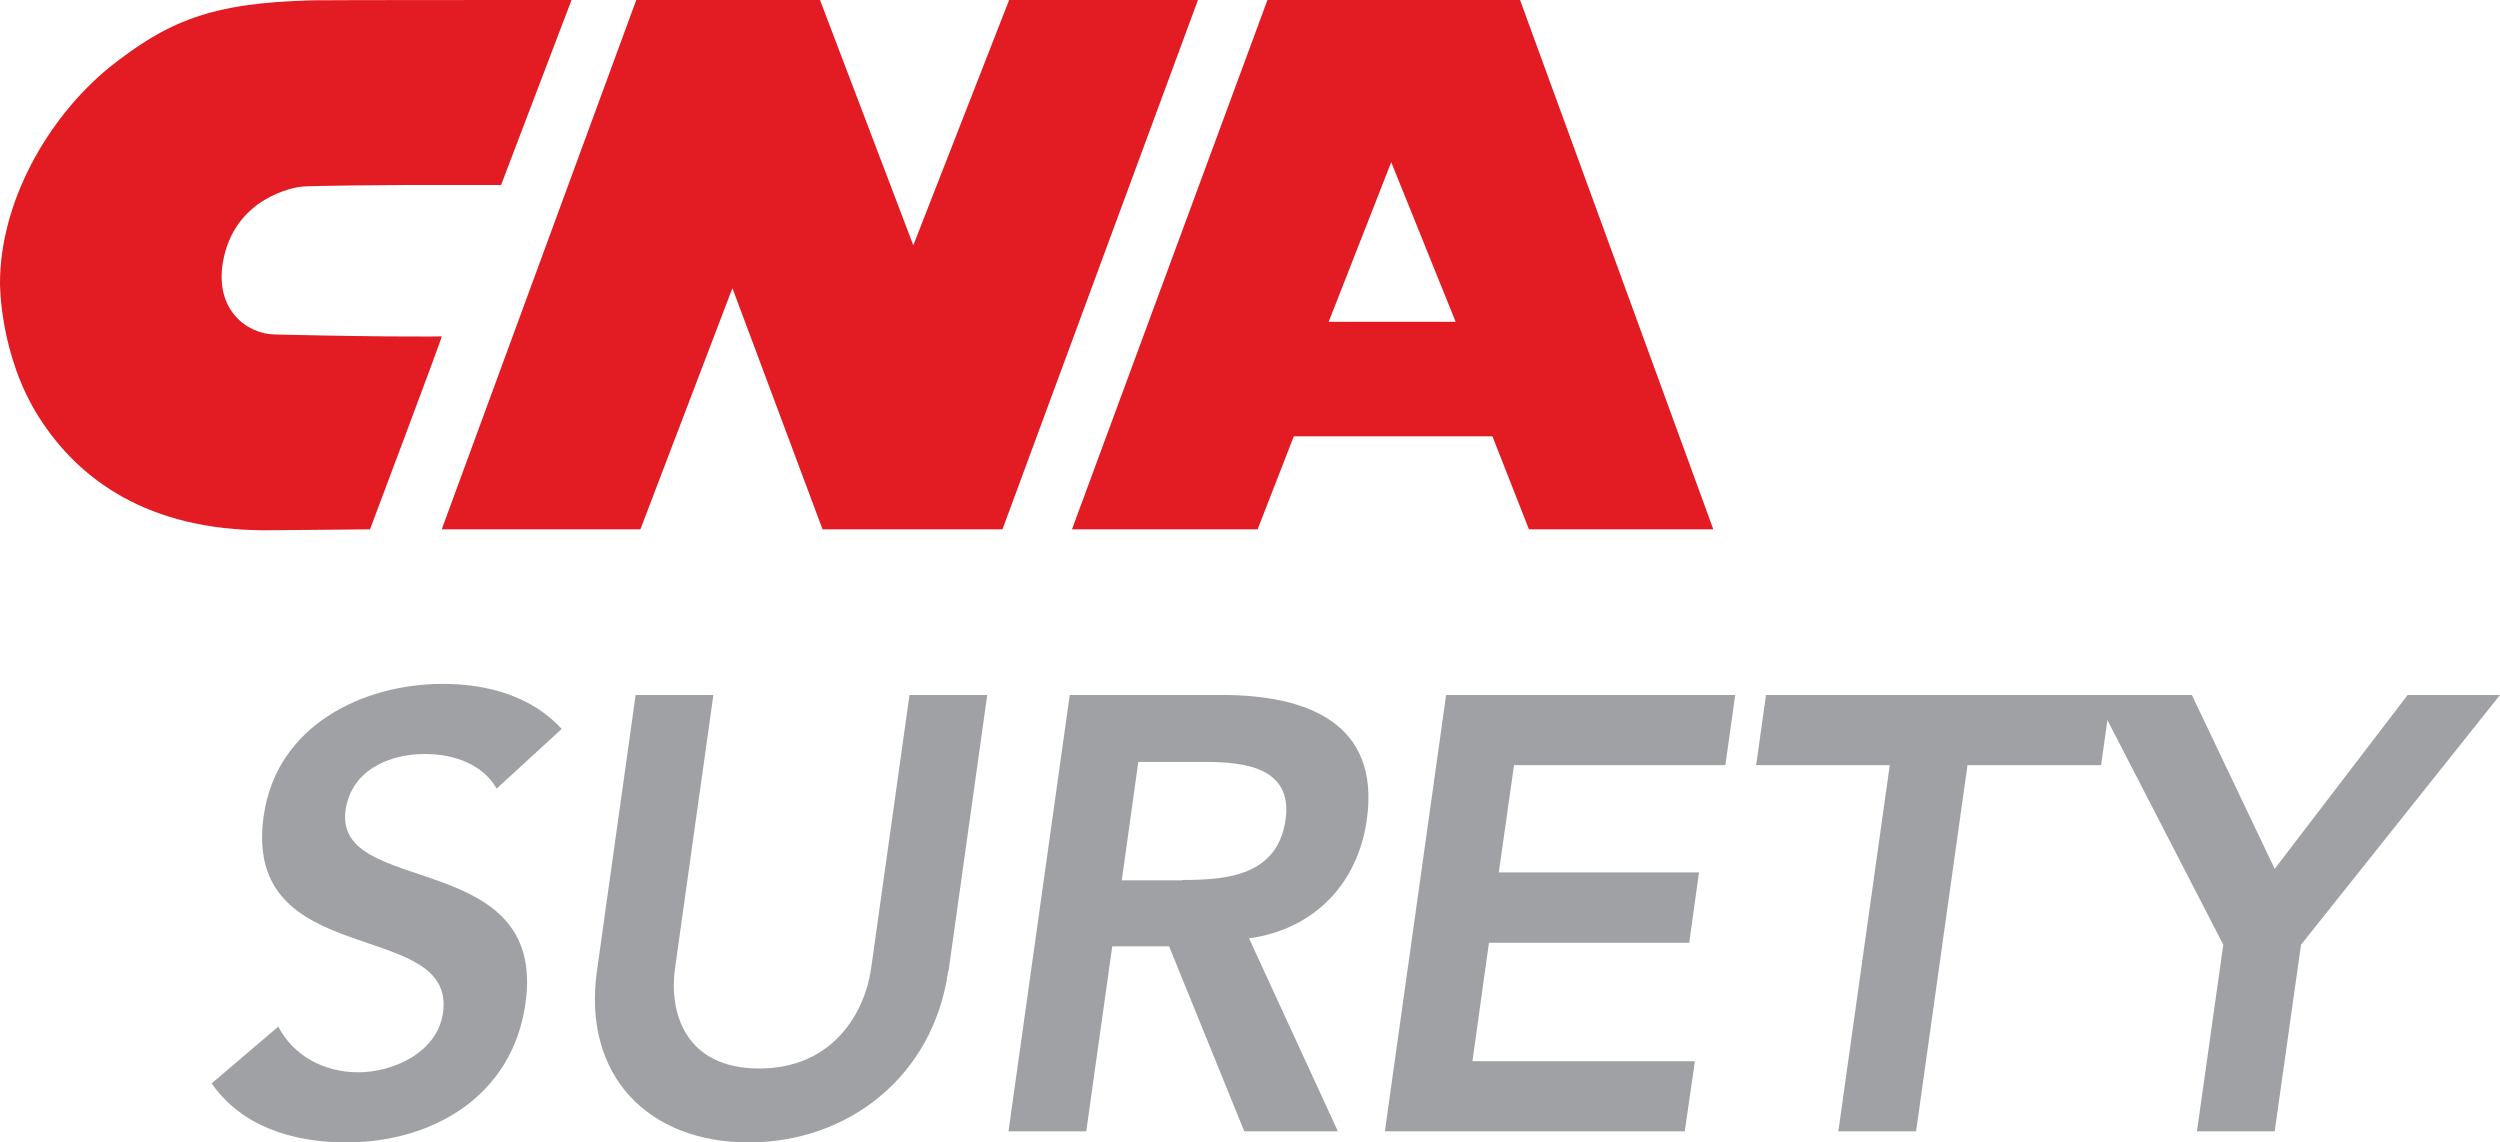
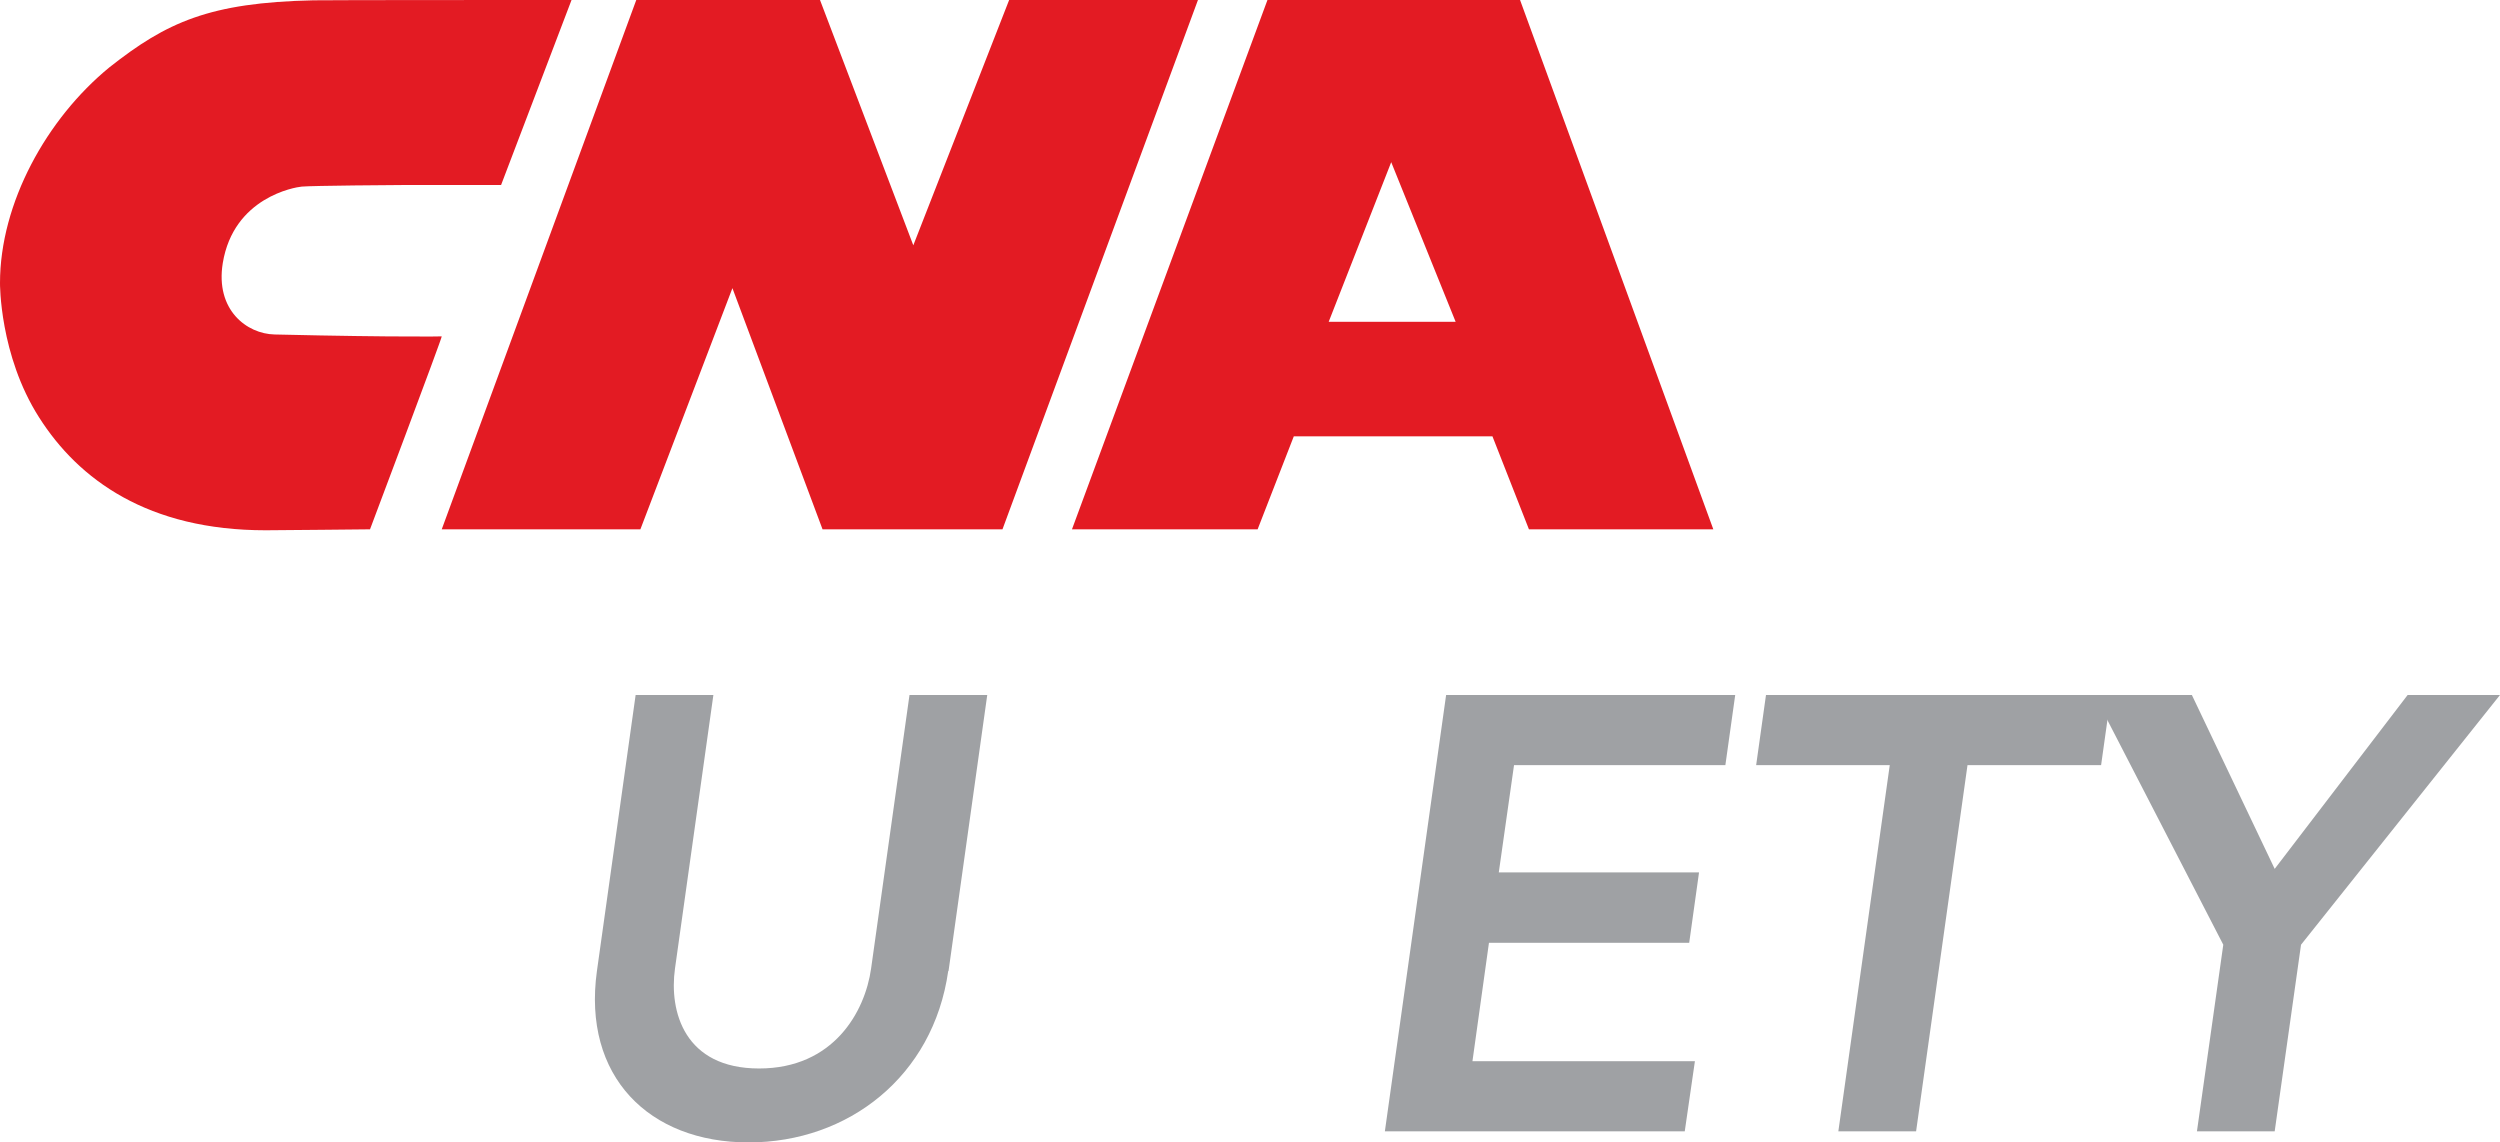
<svg xmlns="http://www.w3.org/2000/svg" id="Layer_1" viewBox="0 0 78.78 36">
  <polygon points="13.92 16.68 20.05 0 25.84 0 28.78 7.73 31.8 0 37.75 0 31.59 16.68 25.92 16.68 23.08 9.08 20.18 16.68 13.92 16.68" style="fill:#e31b23;" />
  <path d="m47.9,0h-7.96l-6.16,16.68h5.85l1.14-2.93h6.26l1.15,2.93h5.81L47.9,0Zm-6.03,10.14l1.97-5.03,2.03,5.03h-4.01Z" style="fill:#e31b23;" />
  <path d="m12.16,10.6s1.72.01,1.76,0c.03,0-2.26,6.08-2.26,6.08,0,0-2.94.03-3.29.03h0c-3.7,0-5.89-1.59-7.14-3.56C-.02,11.19,0,8.92,0,8.92,0,6.4,1.47,3.74,3.45,2.12,5.25.7,6.6.08,9.88.01,10.13,0,18.01,0,18.01,0l-2.22,5.83h-3.05c-.23,0-2.91.02-3.23.05-.22.02-2.15.34-2.49,2.41-.24,1.48.76,2.23,1.63,2.25,2.09.05,3.52.06,3.52.06" style="fill:#e31b23;" />
-   <path d="m15.65,24.85c-.42-.74-1.3-1.09-2.26-1.09-1.13,0-2.32.51-2.5,1.77-.39,2.76,6.36,1.18,5.67,6.08-.41,2.95-2.95,4.39-5.65,4.39-1.71,0-3.31-.52-4.24-1.86l2.1-1.79c.47.91,1.43,1.44,2.52,1.44s2.5-.62,2.67-1.88c.42-3.01-6.35-1.28-5.65-6.2.4-2.84,3.11-4.16,5.65-4.16,1.44,0,2.82.41,3.74,1.42l-2.05,1.88Z" style="fill:#9fa1a4;" />
  <path d="m29.88,30.6c-.47,3.32-3.15,5.4-6.29,5.4s-5.24-2.08-4.78-5.4l1.22-8.7h2.45l-1.21,8.62c-.19,1.36.3,3.15,2.65,3.15s3.34-1.79,3.53-3.15l1.21-8.62h2.45l-1.22,8.7Z" style="fill:#9fa1a4;" />
-   <path d="m33.72,21.9h4.78c2.64,0,5.01.85,4.57,3.94-.28,1.98-1.63,3.44-3.71,3.73l2.8,6.08h-2.95l-2.37-5.83h-1.79l-.82,5.83h-2.45l1.93-13.75Zm3.53,5.83c1.38,0,3.01-.12,3.26-1.9.23-1.63-1.26-1.82-2.52-1.82h-2.12l-.52,3.73h1.9Z" style="fill:#9fa1a4;" />
  <polygon points="45.57 21.9 54.68 21.9 54.37 24.11 47.71 24.11 47.23 27.49 53.54 27.49 53.23 29.71 46.92 29.71 46.4 33.44 53.41 33.44 53.09 35.65 43.64 35.65 45.57 21.9" style="fill:#9fa1a4;" />
  <polygon points="59.55 24.11 55.34 24.11 55.65 21.9 66.52 21.9 66.21 24.11 62 24.11 60.38 35.65 57.93 35.65 59.55 24.11" style="fill:#9fa1a4;" />
  <polygon points="70.06 29.77 66 21.9 69.07 21.9 71.68 27.38 75.87 21.9 78.78 21.9 72.51 29.77 71.68 35.65 69.23 35.65 70.06 29.77" style="fill:#9fa1a4;" />
</svg>